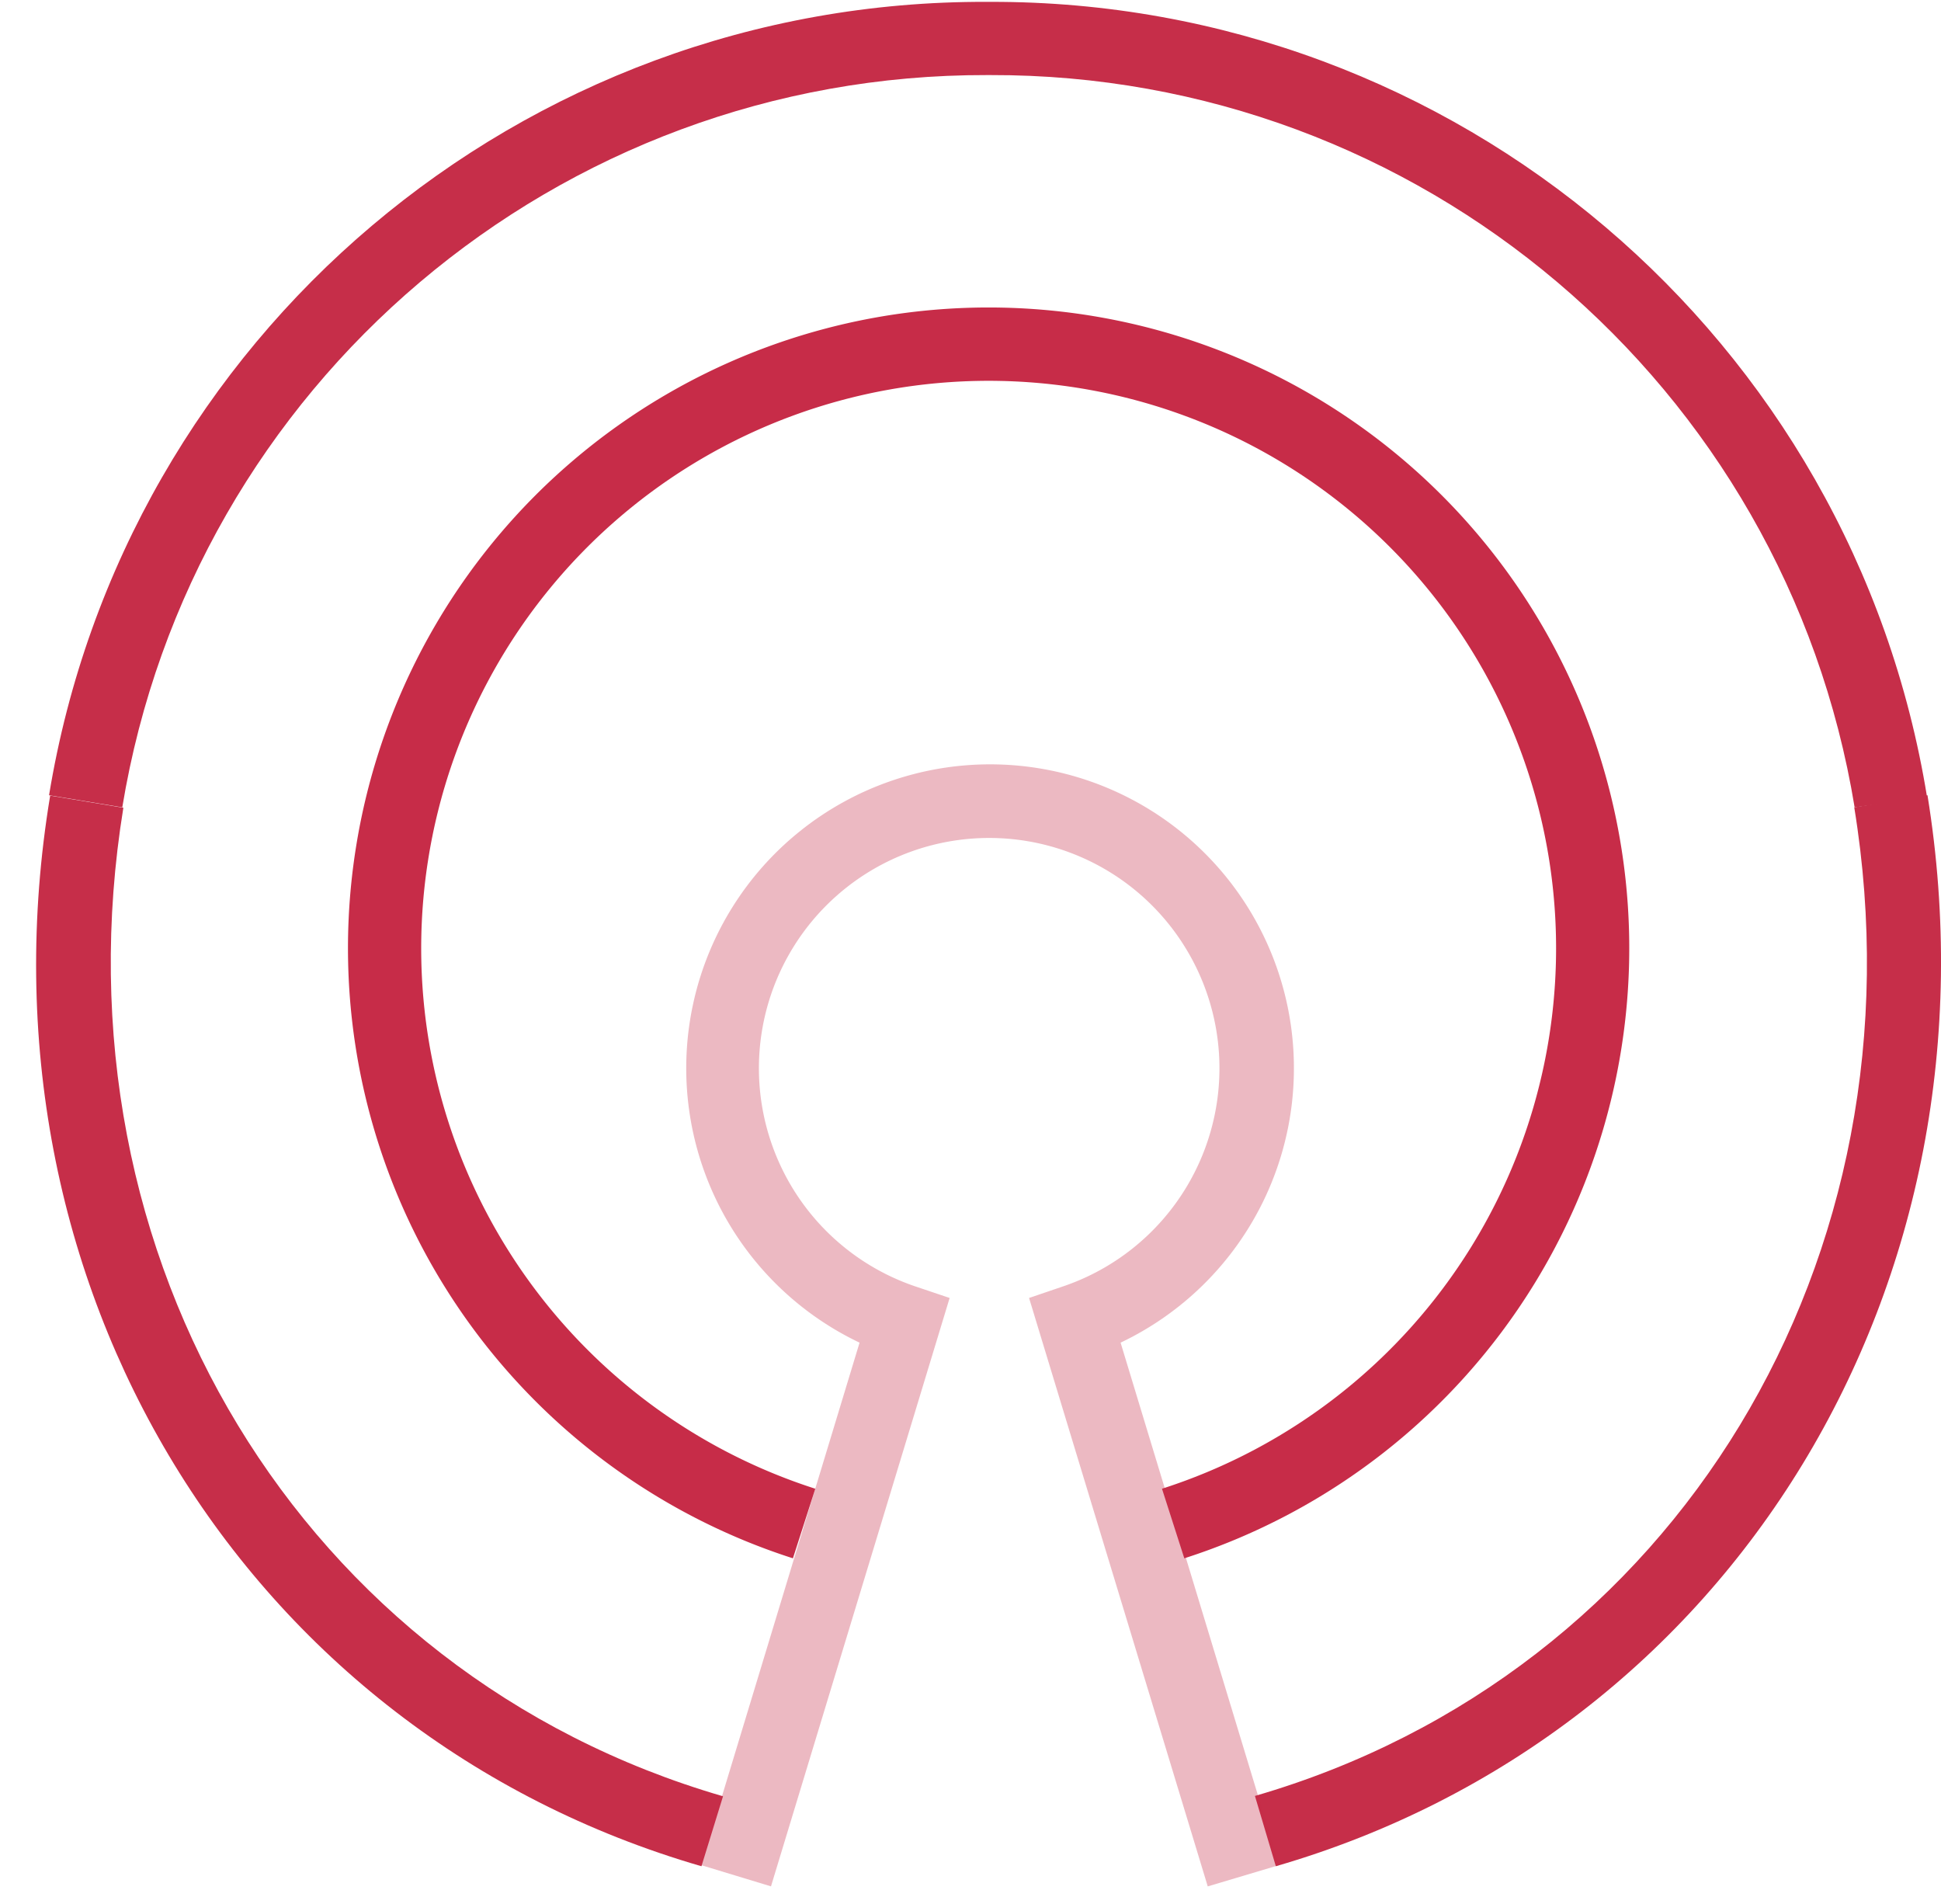
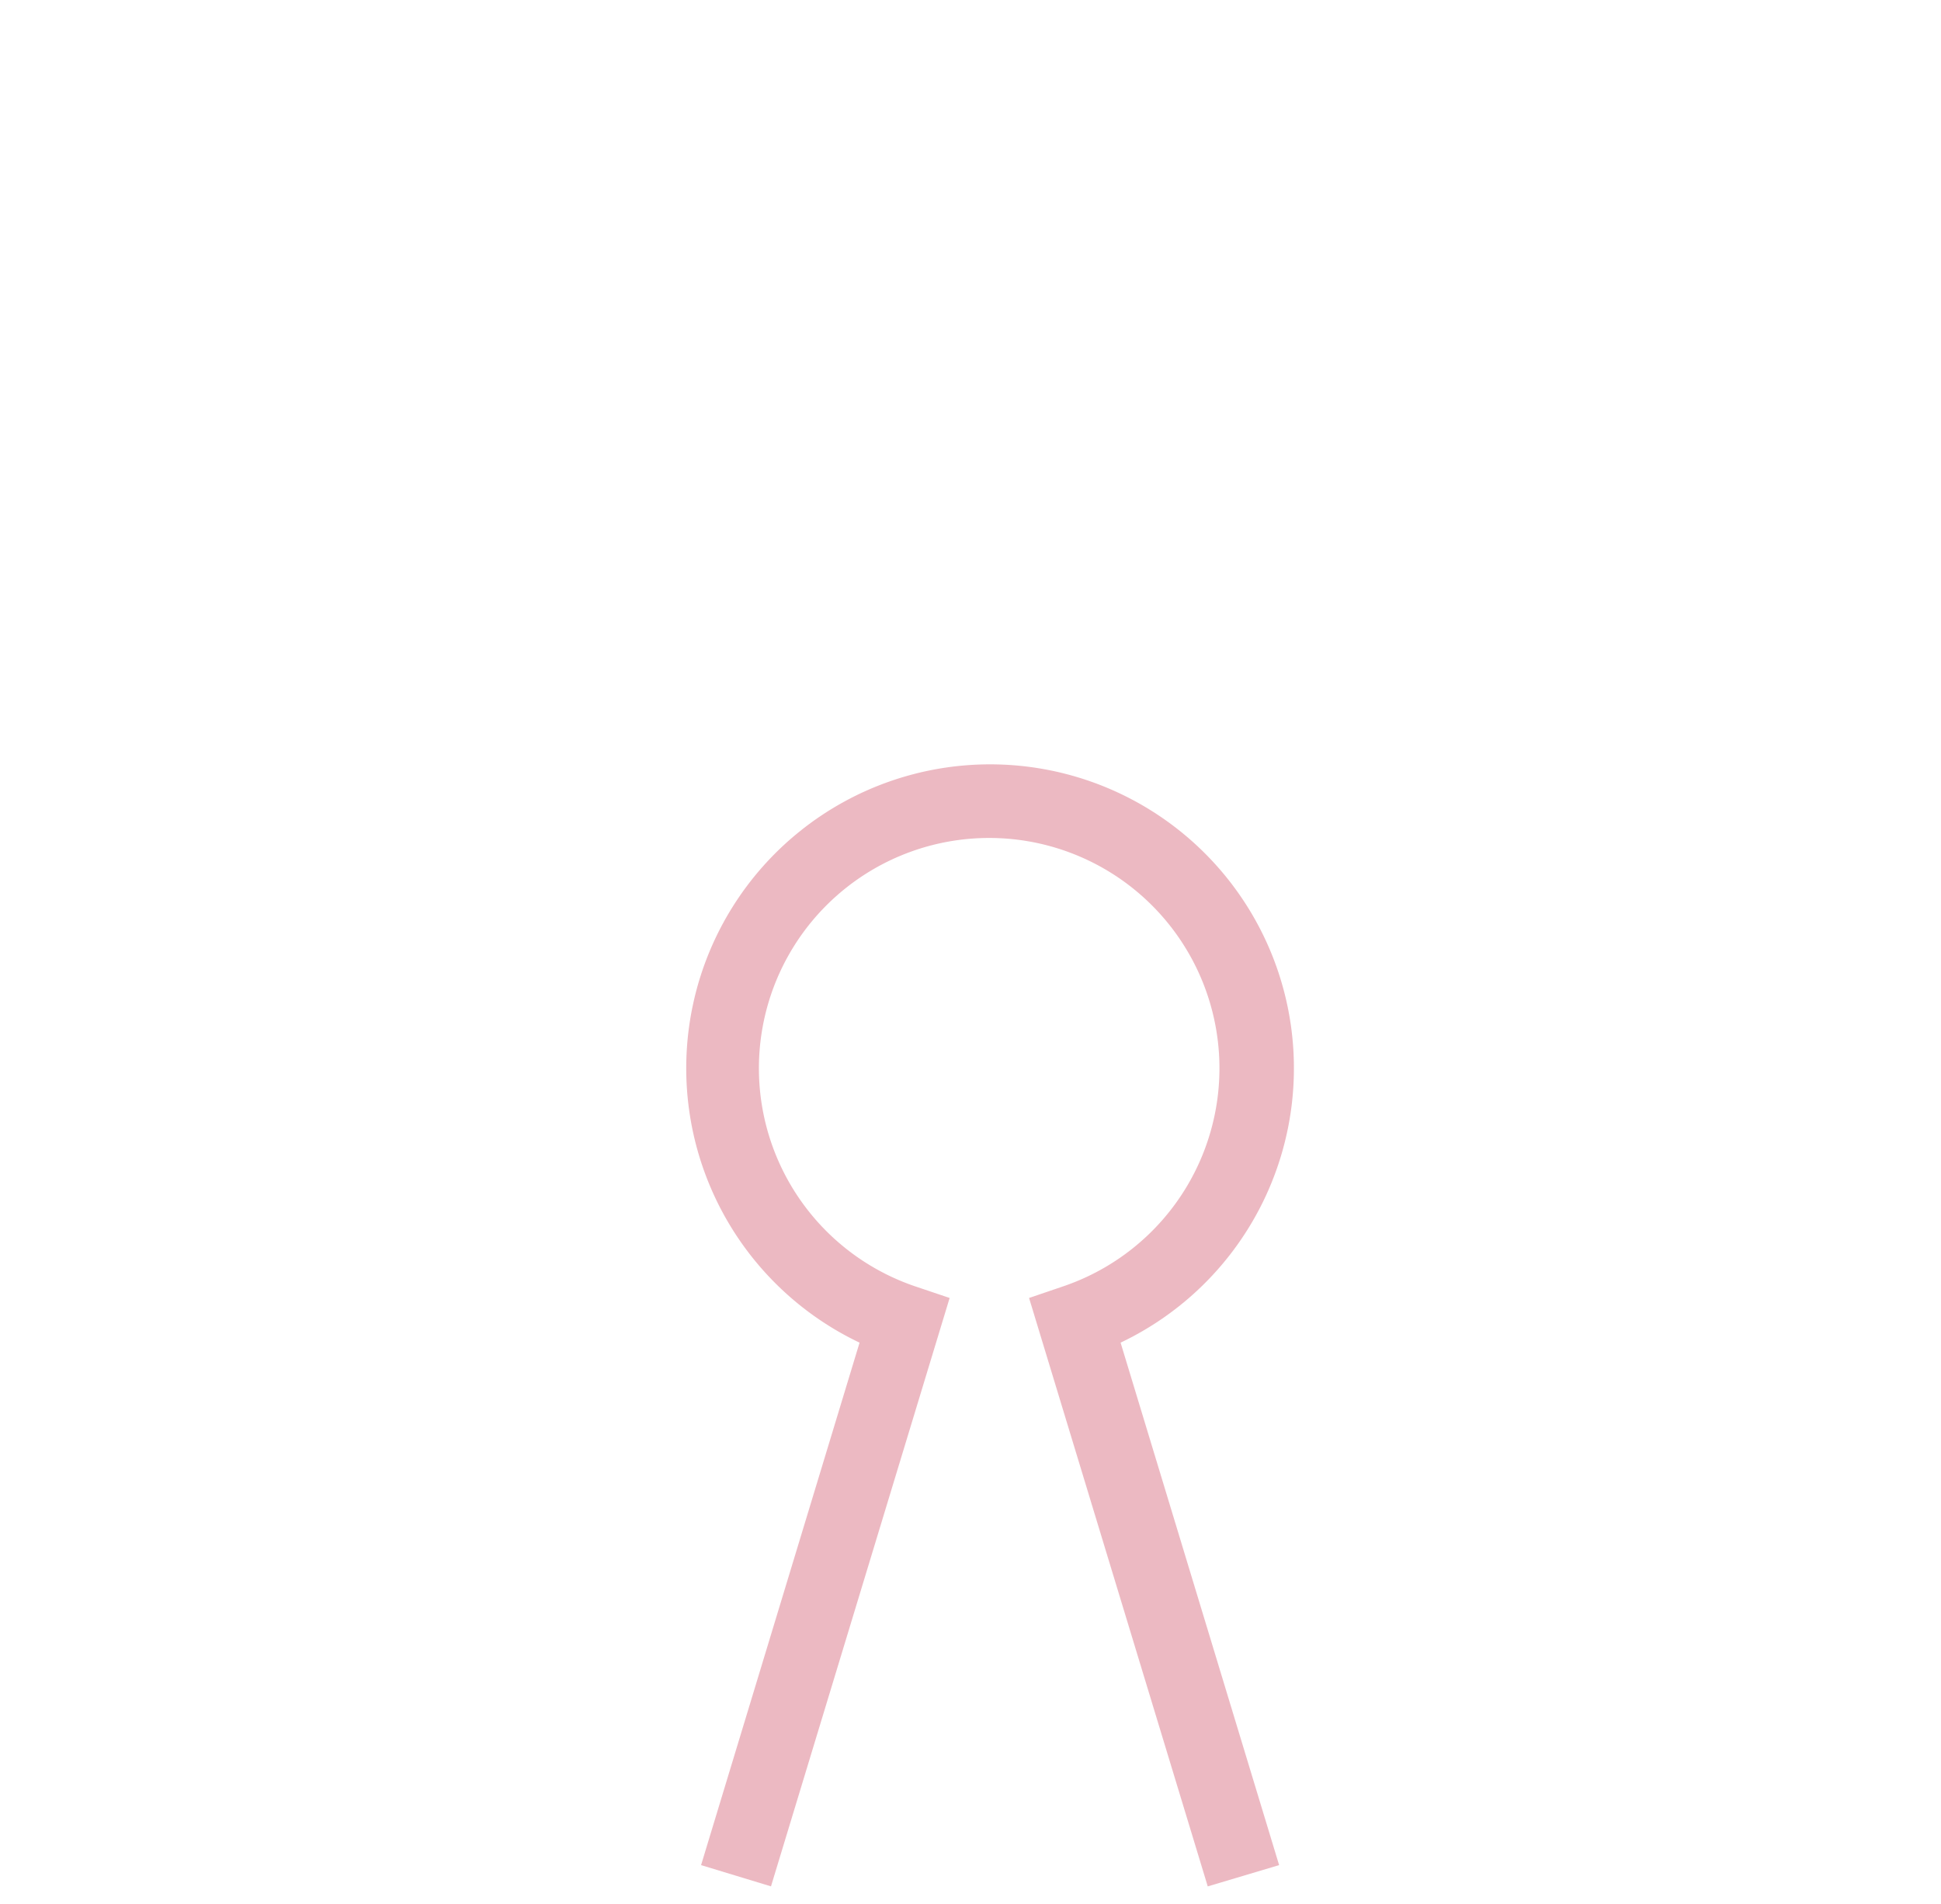
<svg xmlns="http://www.w3.org/2000/svg" width="52" height="51">
  <g fill="#c62e49">
-     <path d="M34.18 49.99l-.56-1.883c11.27-3.266 18.027-14.398 16.056-26.481l1.962-.324C53.756 34.376 46.42 46.44 34.18 49.99zm-15.388 0C6.552 46.44-.824 34.386 1.344 21.312l1.961.324C1.344 33.709 8.091 44.84 19.37 48.116l-.578 1.874z" />
-     <path d="M49.686 21.626C47.828 10.29 38.016 1.98 26.53 2.011h-.088c-11.488-.028-21.3 8.28-23.166 19.615l-1.962-.324C3.333 9.008 13.982 0 26.442.05h.088C38.997.019 49.637 9.054 51.628 21.36l-1.942.265z" />
-   </g>
+     </g>
  <g fill="#c72c48">
    <path d="M32.356 50.53l-4.787-15.762.893-.304a6.169 6.169 0 10-3.923 0l.902.304-4.786 15.761-1.873-.569 4.246-13.995a8.14 8.14 0 116.993 0l4.247 13.995-1.912.57z" opacity=".33" />
-     <path d="M31.728 41.742l-.598-1.864a15.202 15.202 0 10-9.288 0l-.599 1.864a17.163 17.163 0 1110.485 0z" />
  </g>
</svg>